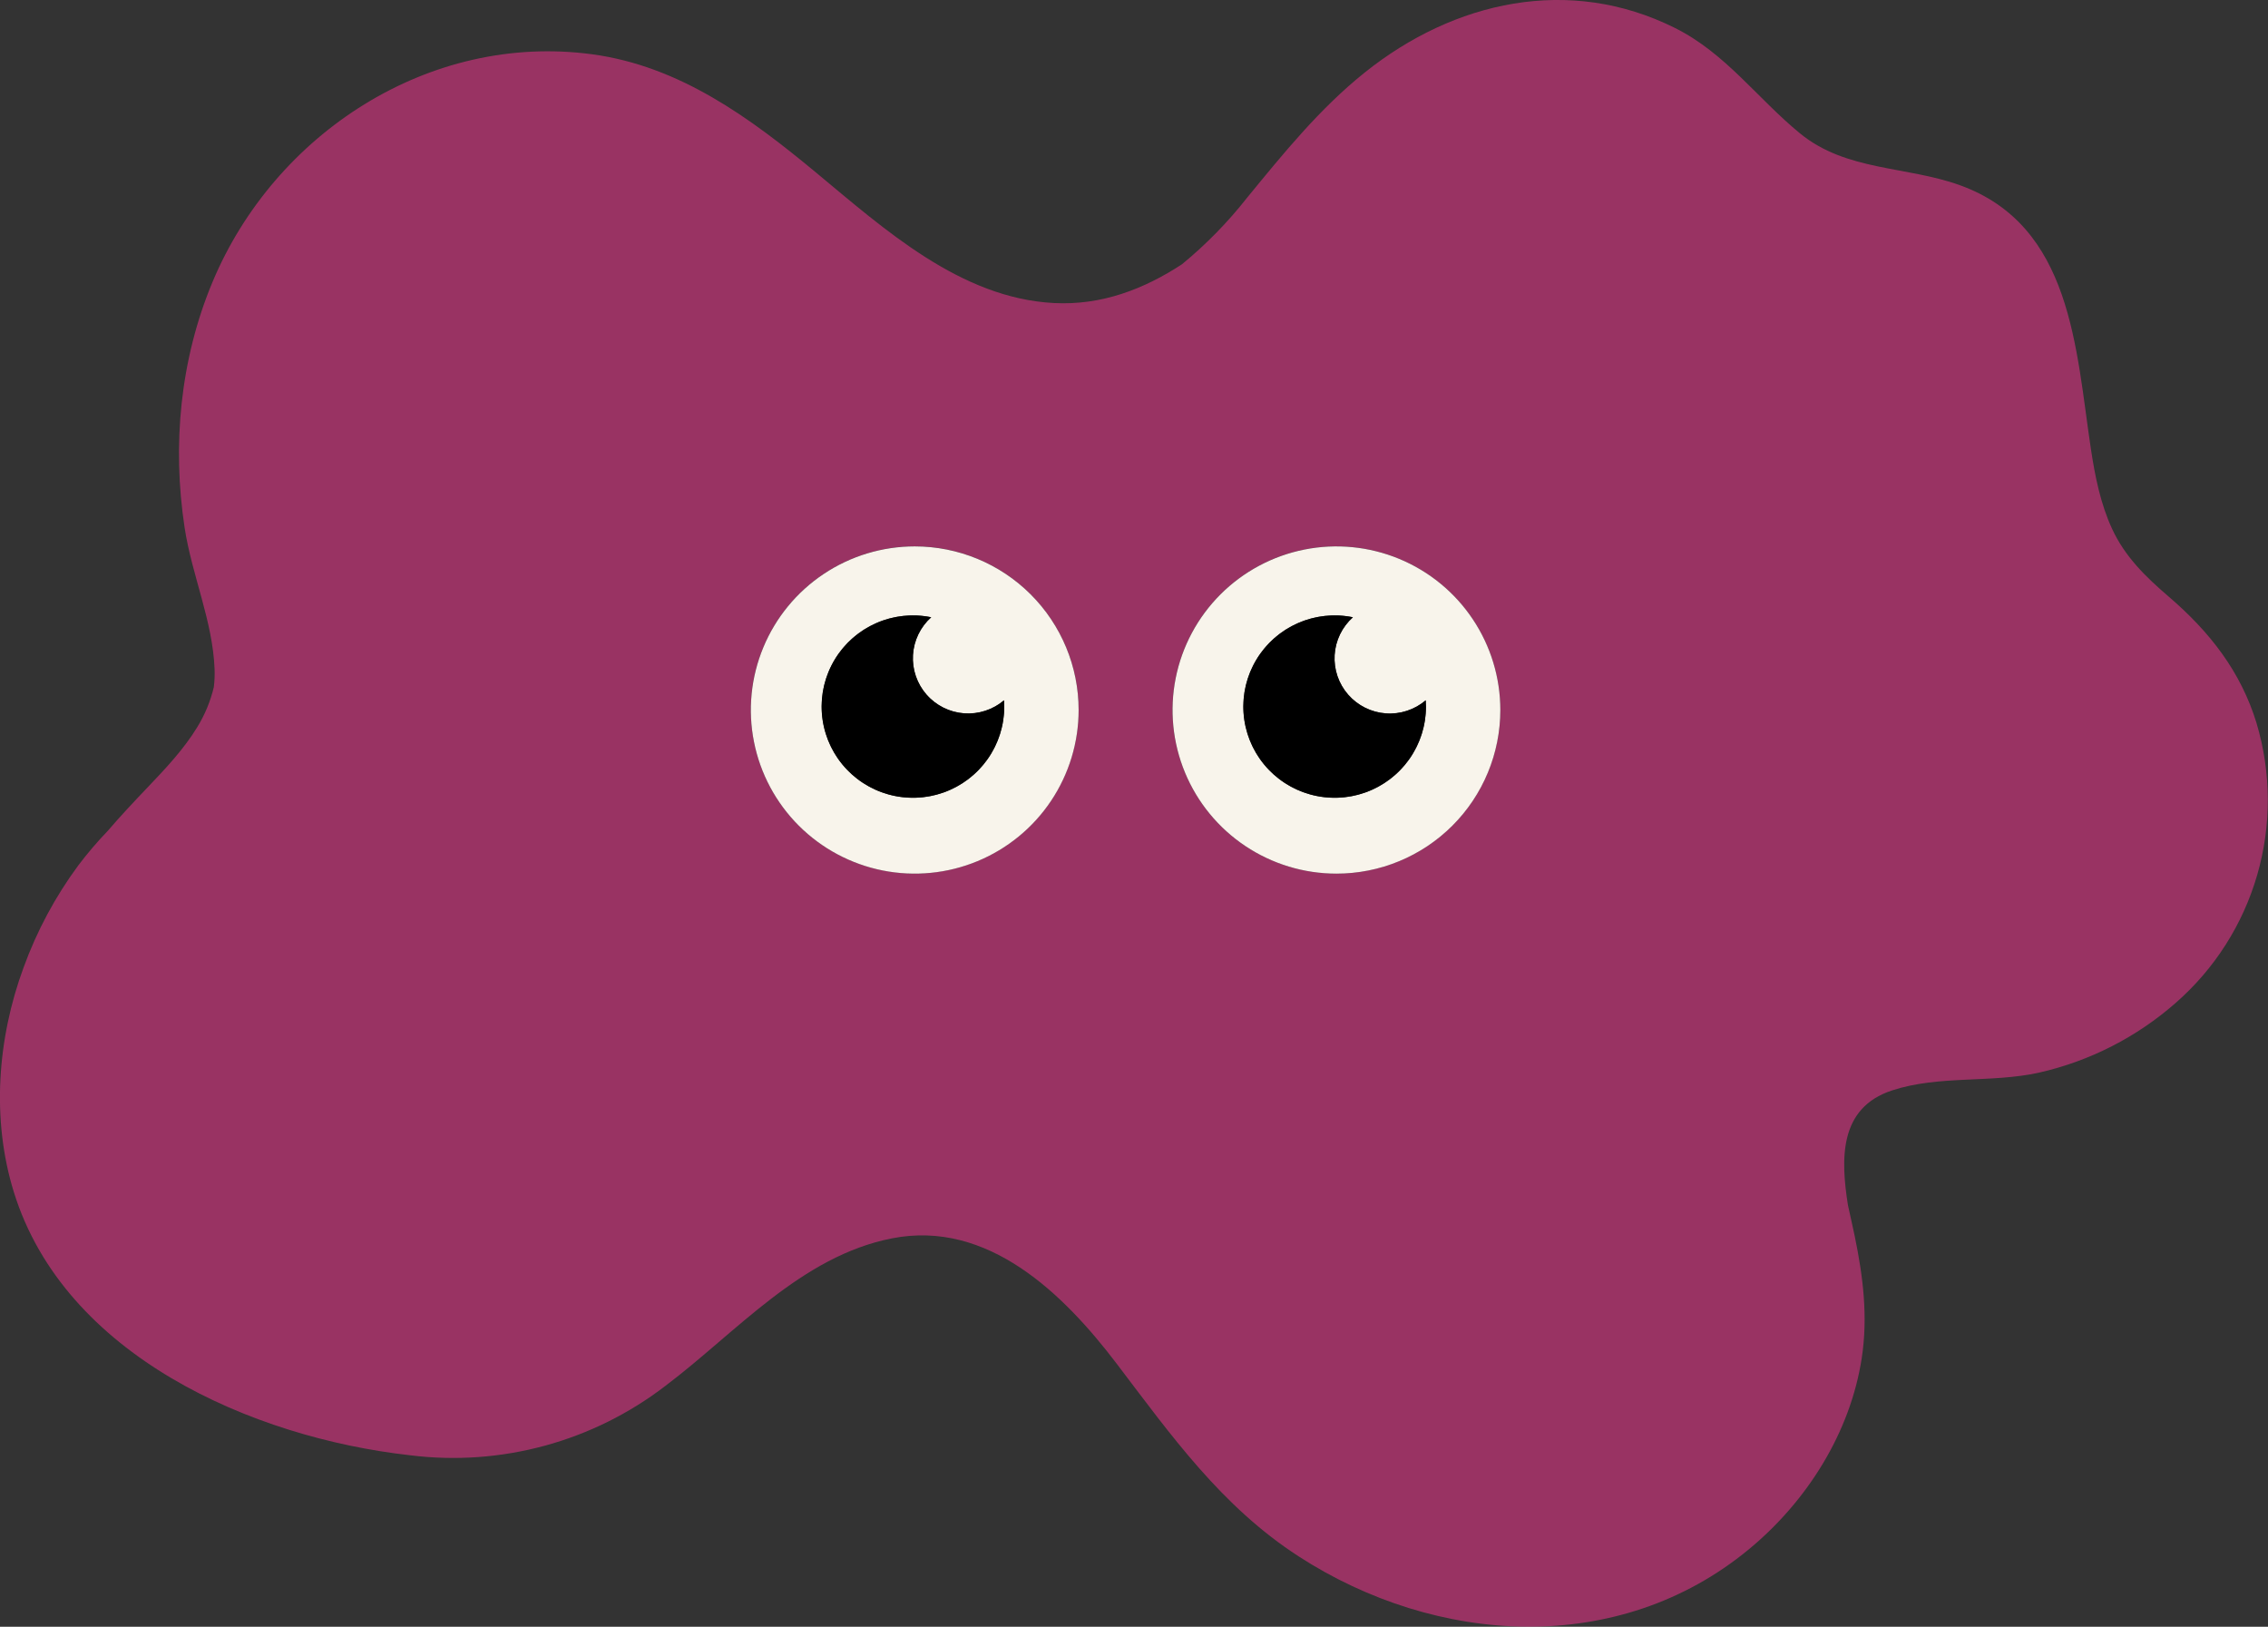
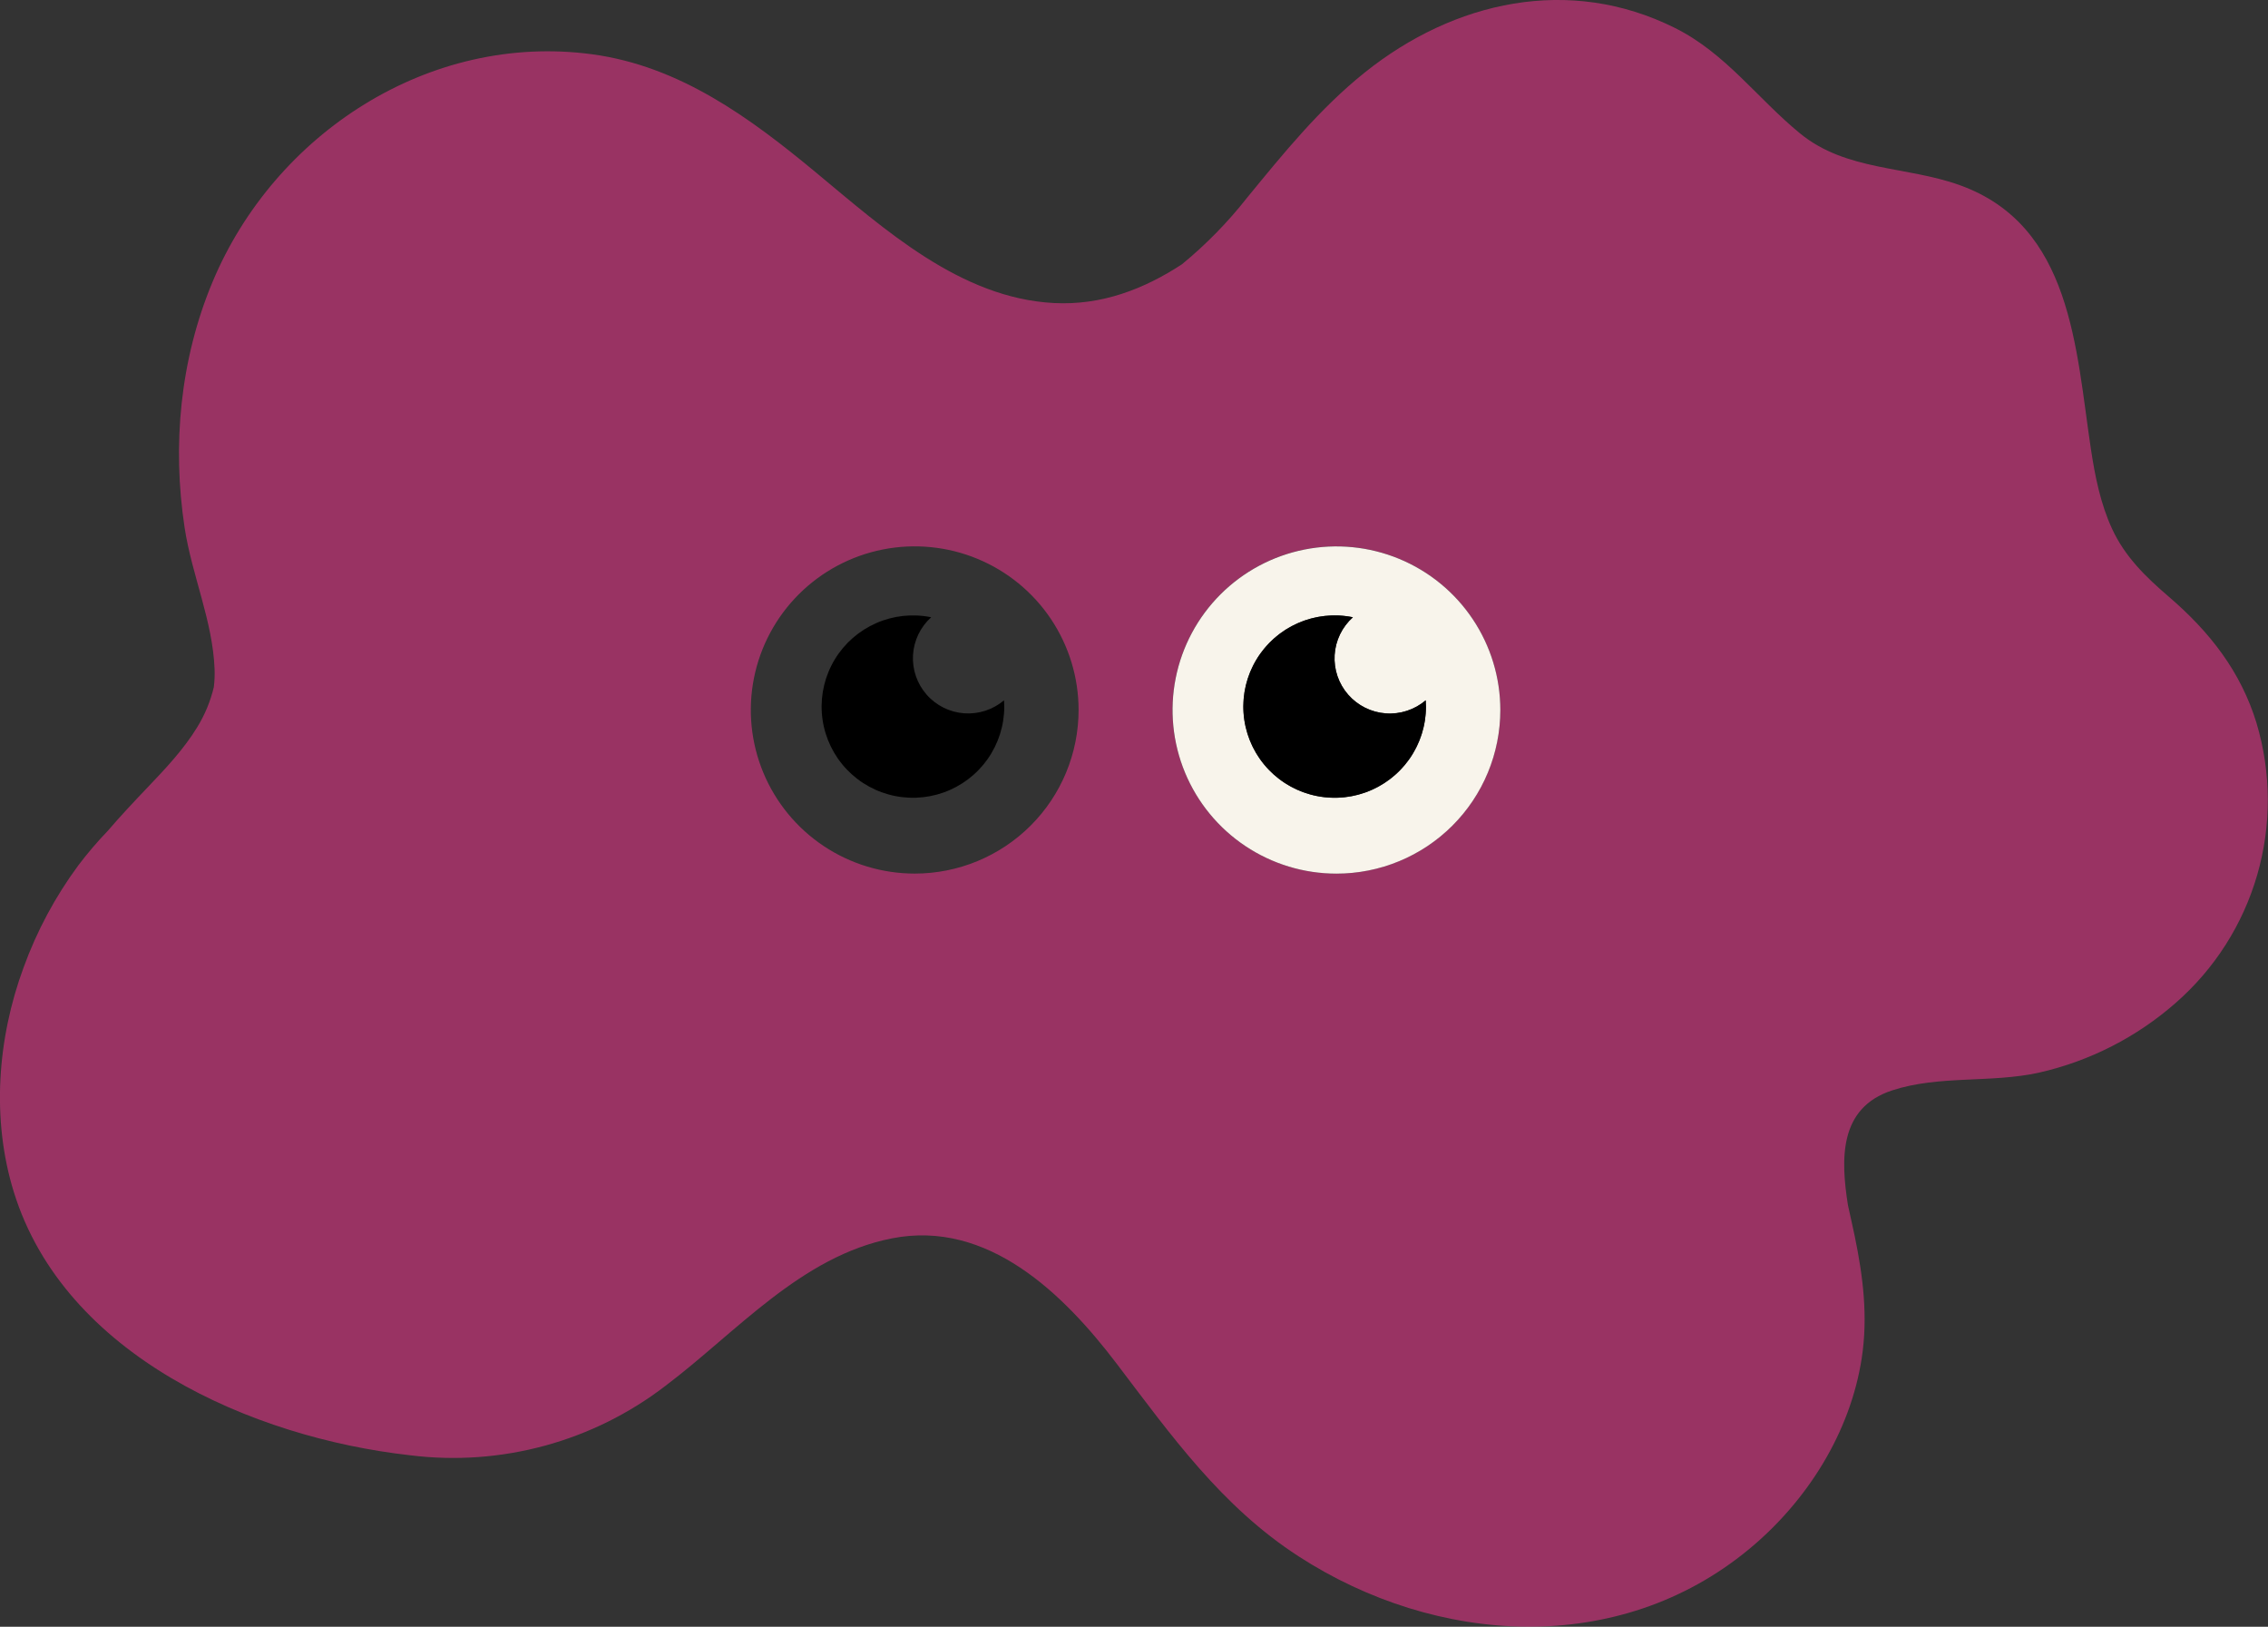
<svg xmlns="http://www.w3.org/2000/svg" width="357" height="256" viewBox="0 0 357 256" fill="none">
  <rect x="0" y="0" width="357" height="256" fill="#333333" stroke="none" />
  <g clip-path="url(#clip0_253_80)">
    <path d="M355.206 113.827C352.71 105.648 347.797 99.41 341.382 93.901C337.743 90.777 334.491 87.629 332.45 83.209C330.634 79.276 329.765 74.913 329.122 70.655C326.748 54.949 326.175 35.508 308.49 29.142C300.061 26.109 290.62 26.949 283.351 21.005C276.587 15.473 271.666 8.402 263.65 4.401C247.002 -3.908 228.861 0.16 214.794 11.434C207.697 17.122 202.041 24.119 196.304 31.112C193.28 34.961 189.847 38.47 186.065 41.579C180.068 45.509 173.379 48.078 165.907 47.691C151.167 46.928 139.193 36.062 128.436 27.144C118.022 18.511 106.971 10.394 93.197 8.541C67.543 5.096 43.192 21.049 33.443 44.399C28.355 56.584 27.077 70.079 29.068 83.081C30.208 90.526 33.483 97.719 33.776 105.272C33.813 106.222 33.774 107.173 33.662 108.116C33.135 110.336 32.259 112.458 31.067 114.404C28.909 117.948 26.037 120.971 23.185 123.963C21.064 126.191 18.961 128.419 16.983 130.732C15.33 132.45 13.78 134.264 12.342 136.165C8.708 141.083 5.803 146.497 3.717 152.241C-0.408 163.407 -1.371 176.129 2.175 187.582C10.141 213.318 39.678 226.222 64.524 229.011C78.861 230.808 93.328 226.875 104.771 218.069C115.903 209.676 126.086 197.693 140.393 194.879C155.508 191.908 167.434 203.629 175.787 214.619C184.389 225.937 192.289 237.08 204.431 244.935C226.089 258.944 254.725 260.779 275.281 243.815C284.406 236.285 291.245 225.495 293.051 213.723C294.048 207.222 293.272 200.929 291.946 194.532C291.616 192.941 291.236 191.302 290.876 189.637C289.74 182.404 289.438 174.349 297.831 171.596C305.234 169.17 313.413 170.477 321.002 168.788C328.958 166.977 336.335 163.211 342.462 157.832C348.586 152.484 353.041 145.493 355.3 137.691C357.558 129.889 357.524 121.603 355.201 113.82M143.981 137.477C138.879 137.477 133.891 135.967 129.649 133.138C125.406 130.308 122.1 126.287 120.147 121.582C118.195 116.877 117.684 111.699 118.679 106.705C119.675 101.71 122.132 97.122 125.739 93.52C129.347 89.919 133.944 87.467 138.948 86.474C143.952 85.48 149.139 85.99 153.853 87.939C158.567 89.888 162.596 93.188 165.43 97.422C168.265 101.657 169.778 106.635 169.778 111.728C169.778 118.557 167.06 125.107 162.222 129.935C157.384 134.764 150.823 137.477 143.981 137.477ZM210.36 137.477C205.258 137.477 200.27 135.967 196.028 133.138C191.786 130.308 188.48 126.287 186.527 121.582C184.574 116.877 184.064 111.699 185.059 106.705C186.054 101.71 188.511 97.122 192.119 93.52C195.727 89.919 200.323 87.467 205.328 86.474C210.332 85.48 215.519 85.99 220.232 87.939C224.946 89.888 228.975 93.188 231.81 97.422C234.644 101.657 236.157 106.635 236.157 111.728C236.157 118.557 233.439 125.106 228.601 129.935C223.763 134.764 217.202 137.477 210.36 137.477Z" fill="#FF3594" fill-opacity="0.5" />
-     <path d="M143.986 85.986C138.884 85.986 133.896 87.496 129.654 90.326C125.412 93.155 122.105 97.176 120.153 101.881C118.2 106.586 117.689 111.764 118.685 116.759C119.68 121.754 122.137 126.342 125.745 129.943C129.353 133.544 133.949 135.996 138.953 136.99C143.957 137.983 149.144 137.473 153.858 135.524C158.572 133.576 162.601 130.275 165.436 126.041C168.27 121.806 169.783 116.828 169.783 111.735C169.783 104.906 167.065 98.357 162.227 93.528C157.389 88.699 150.828 85.986 143.986 85.986ZM143.704 125.545C141.695 125.543 139.709 125.122 137.874 124.307C136.039 123.493 134.395 122.303 133.048 120.816C131.701 119.328 130.682 117.575 130.056 115.67C129.43 113.766 129.21 111.751 129.412 109.756C129.614 107.761 130.232 105.831 131.227 104.089C132.222 102.348 133.572 100.834 135.189 99.645C136.806 98.456 138.655 97.618 140.617 97.186C142.578 96.754 144.609 96.737 146.577 97.137C144.872 98.662 143.838 100.797 143.699 103.078C143.561 105.36 144.329 107.604 145.837 109.323C147.345 111.043 149.472 112.1 151.756 112.265C154.04 112.43 156.297 111.689 158.037 110.204C158.06 110.532 158.075 110.865 158.075 111.197C158.075 115.002 156.561 118.652 153.865 121.342C151.17 124.033 147.513 125.545 143.701 125.545" fill="#F8F4EB" />
    <path d="M158.079 111.197C158.079 110.862 158.063 110.535 158.041 110.204C156.299 111.683 154.045 112.419 151.764 112.252C149.484 112.085 147.361 111.029 145.855 109.311C144.348 107.594 143.58 105.354 143.715 103.076C143.851 100.797 144.88 98.664 146.579 97.137C143.672 96.544 140.653 96.864 137.936 98.052C135.218 99.24 132.935 101.238 131.401 103.772C129.866 106.306 129.154 109.252 129.363 112.206C129.571 115.16 130.691 117.977 132.567 120.271C134.443 122.564 136.984 124.223 139.842 125.018C142.699 125.813 145.734 125.707 148.528 124.713C151.323 123.719 153.741 121.886 155.451 119.467C157.161 117.047 158.079 114.158 158.079 111.197Z" fill="black" />
    <path d="M236.163 111.735C236.163 106.643 234.65 101.664 231.815 97.43C228.98 93.195 224.951 89.895 220.238 87.946C215.524 85.997 210.337 85.487 205.333 86.481C200.329 87.474 195.732 89.927 192.124 93.528C188.517 97.129 186.06 101.717 185.064 106.712C184.069 111.707 184.58 116.884 186.532 121.589C188.485 126.294 191.791 130.316 196.033 133.145C200.276 135.974 205.263 137.484 210.365 137.484C213.753 137.485 217.108 136.819 220.238 135.525C223.368 134.231 226.212 132.334 228.607 129.943C231.003 127.552 232.903 124.713 234.199 121.589C235.495 118.465 236.163 115.117 236.163 111.735ZM210.085 125.545C208.076 125.543 206.09 125.122 204.255 124.307C202.42 123.493 200.775 122.303 199.429 120.816C198.082 119.328 197.063 117.575 196.437 115.67C195.811 113.766 195.591 111.751 195.793 109.756C195.995 107.761 196.613 105.831 197.608 104.089C198.603 102.348 199.953 100.834 201.57 99.645C203.187 98.456 205.036 97.618 206.998 97.186C208.959 96.754 210.989 96.737 212.958 97.137C211.253 98.662 210.219 100.797 210.08 103.078C209.942 105.36 210.71 107.604 212.218 109.323C213.726 111.043 215.853 112.1 218.137 112.265C220.421 112.43 222.678 111.689 224.418 110.204C224.441 110.532 224.456 110.865 224.456 111.197C224.456 115.002 222.942 118.652 220.246 121.342C217.55 124.033 213.894 125.545 210.082 125.545" fill="#F8F4EB" />
    <path d="M224.458 111.197C224.458 110.863 224.442 110.535 224.419 110.204C222.679 111.689 220.422 112.43 218.138 112.265C215.854 112.1 213.728 111.043 212.219 109.324C210.711 107.604 209.943 105.36 210.081 103.079C210.22 100.797 211.254 98.662 212.959 97.137C210.052 96.544 207.033 96.864 204.316 98.051C201.598 99.239 199.315 101.237 197.78 103.771C196.245 106.305 195.533 109.251 195.741 112.205C195.95 115.158 197.069 117.976 198.945 120.27C200.821 122.564 203.362 124.222 206.22 125.018C209.077 125.813 212.112 125.707 214.906 124.713C217.701 123.719 220.119 121.886 221.829 119.467C223.539 117.047 224.457 114.158 224.458 111.197Z" fill="black" />
  </g>
  <defs>
    <clipPath id="clip0_253_80">
      <rect width="357" height="256" fill="white" />
    </clipPath>
  </defs>
</svg>